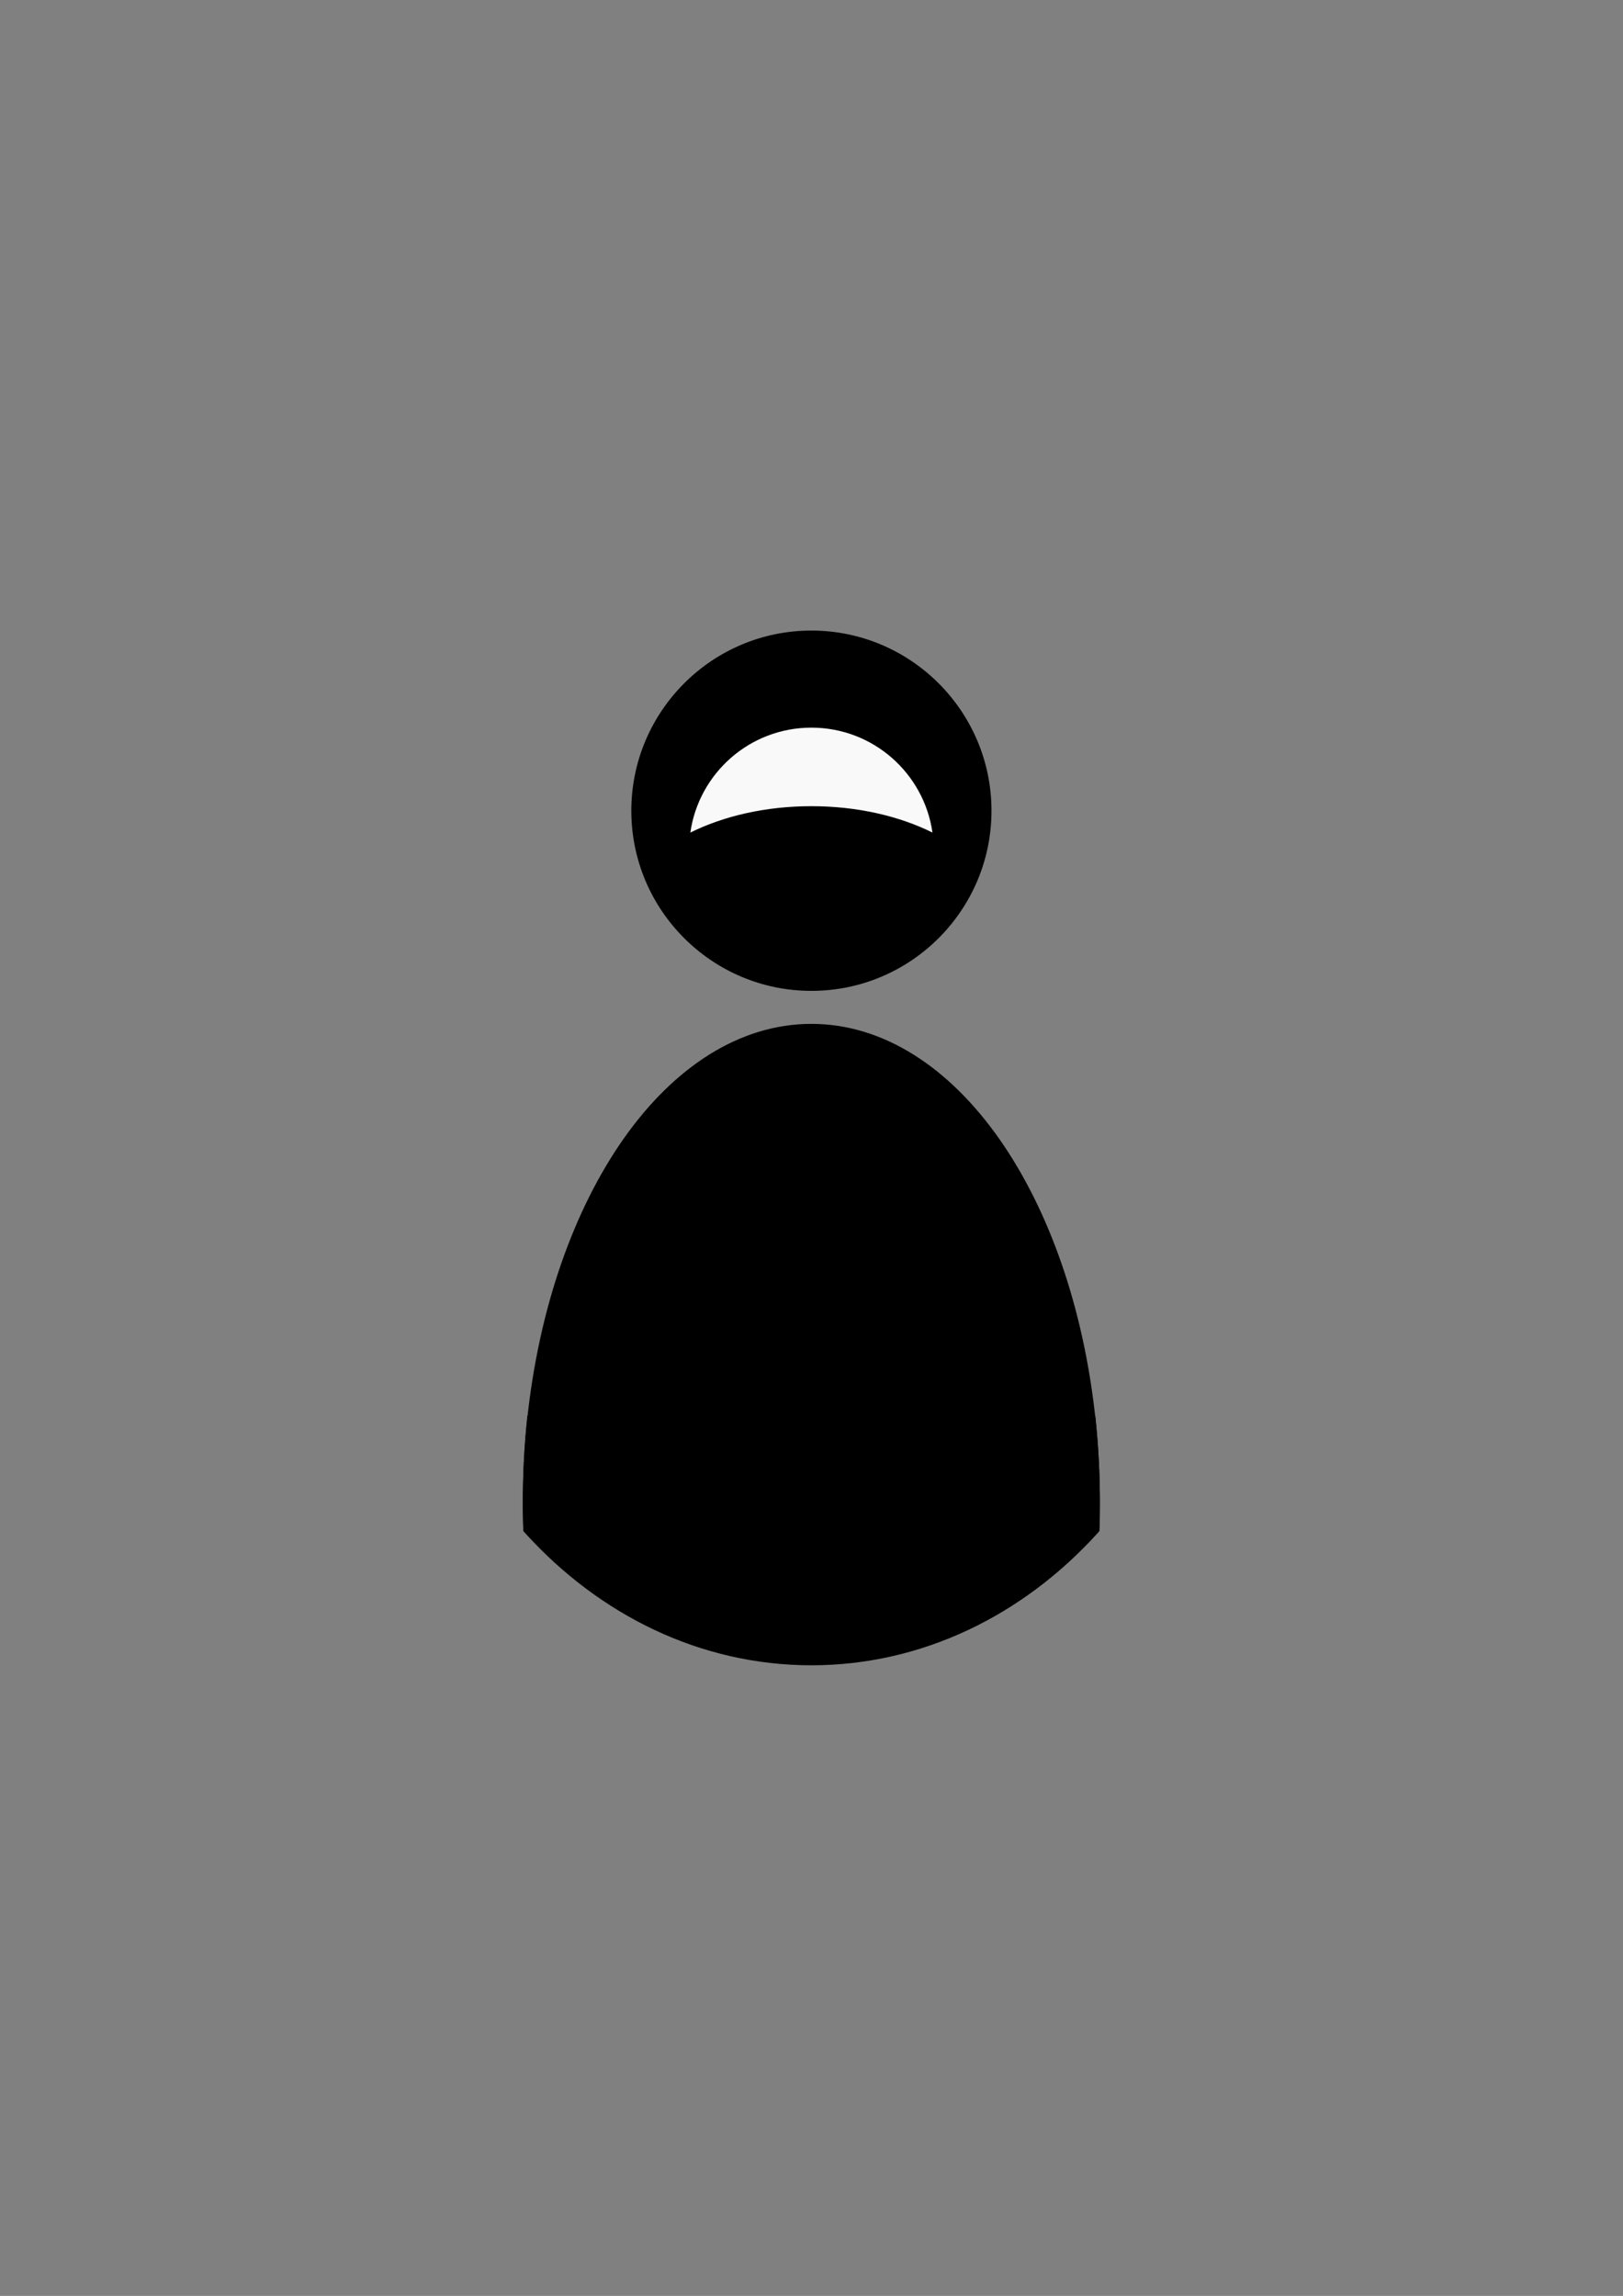
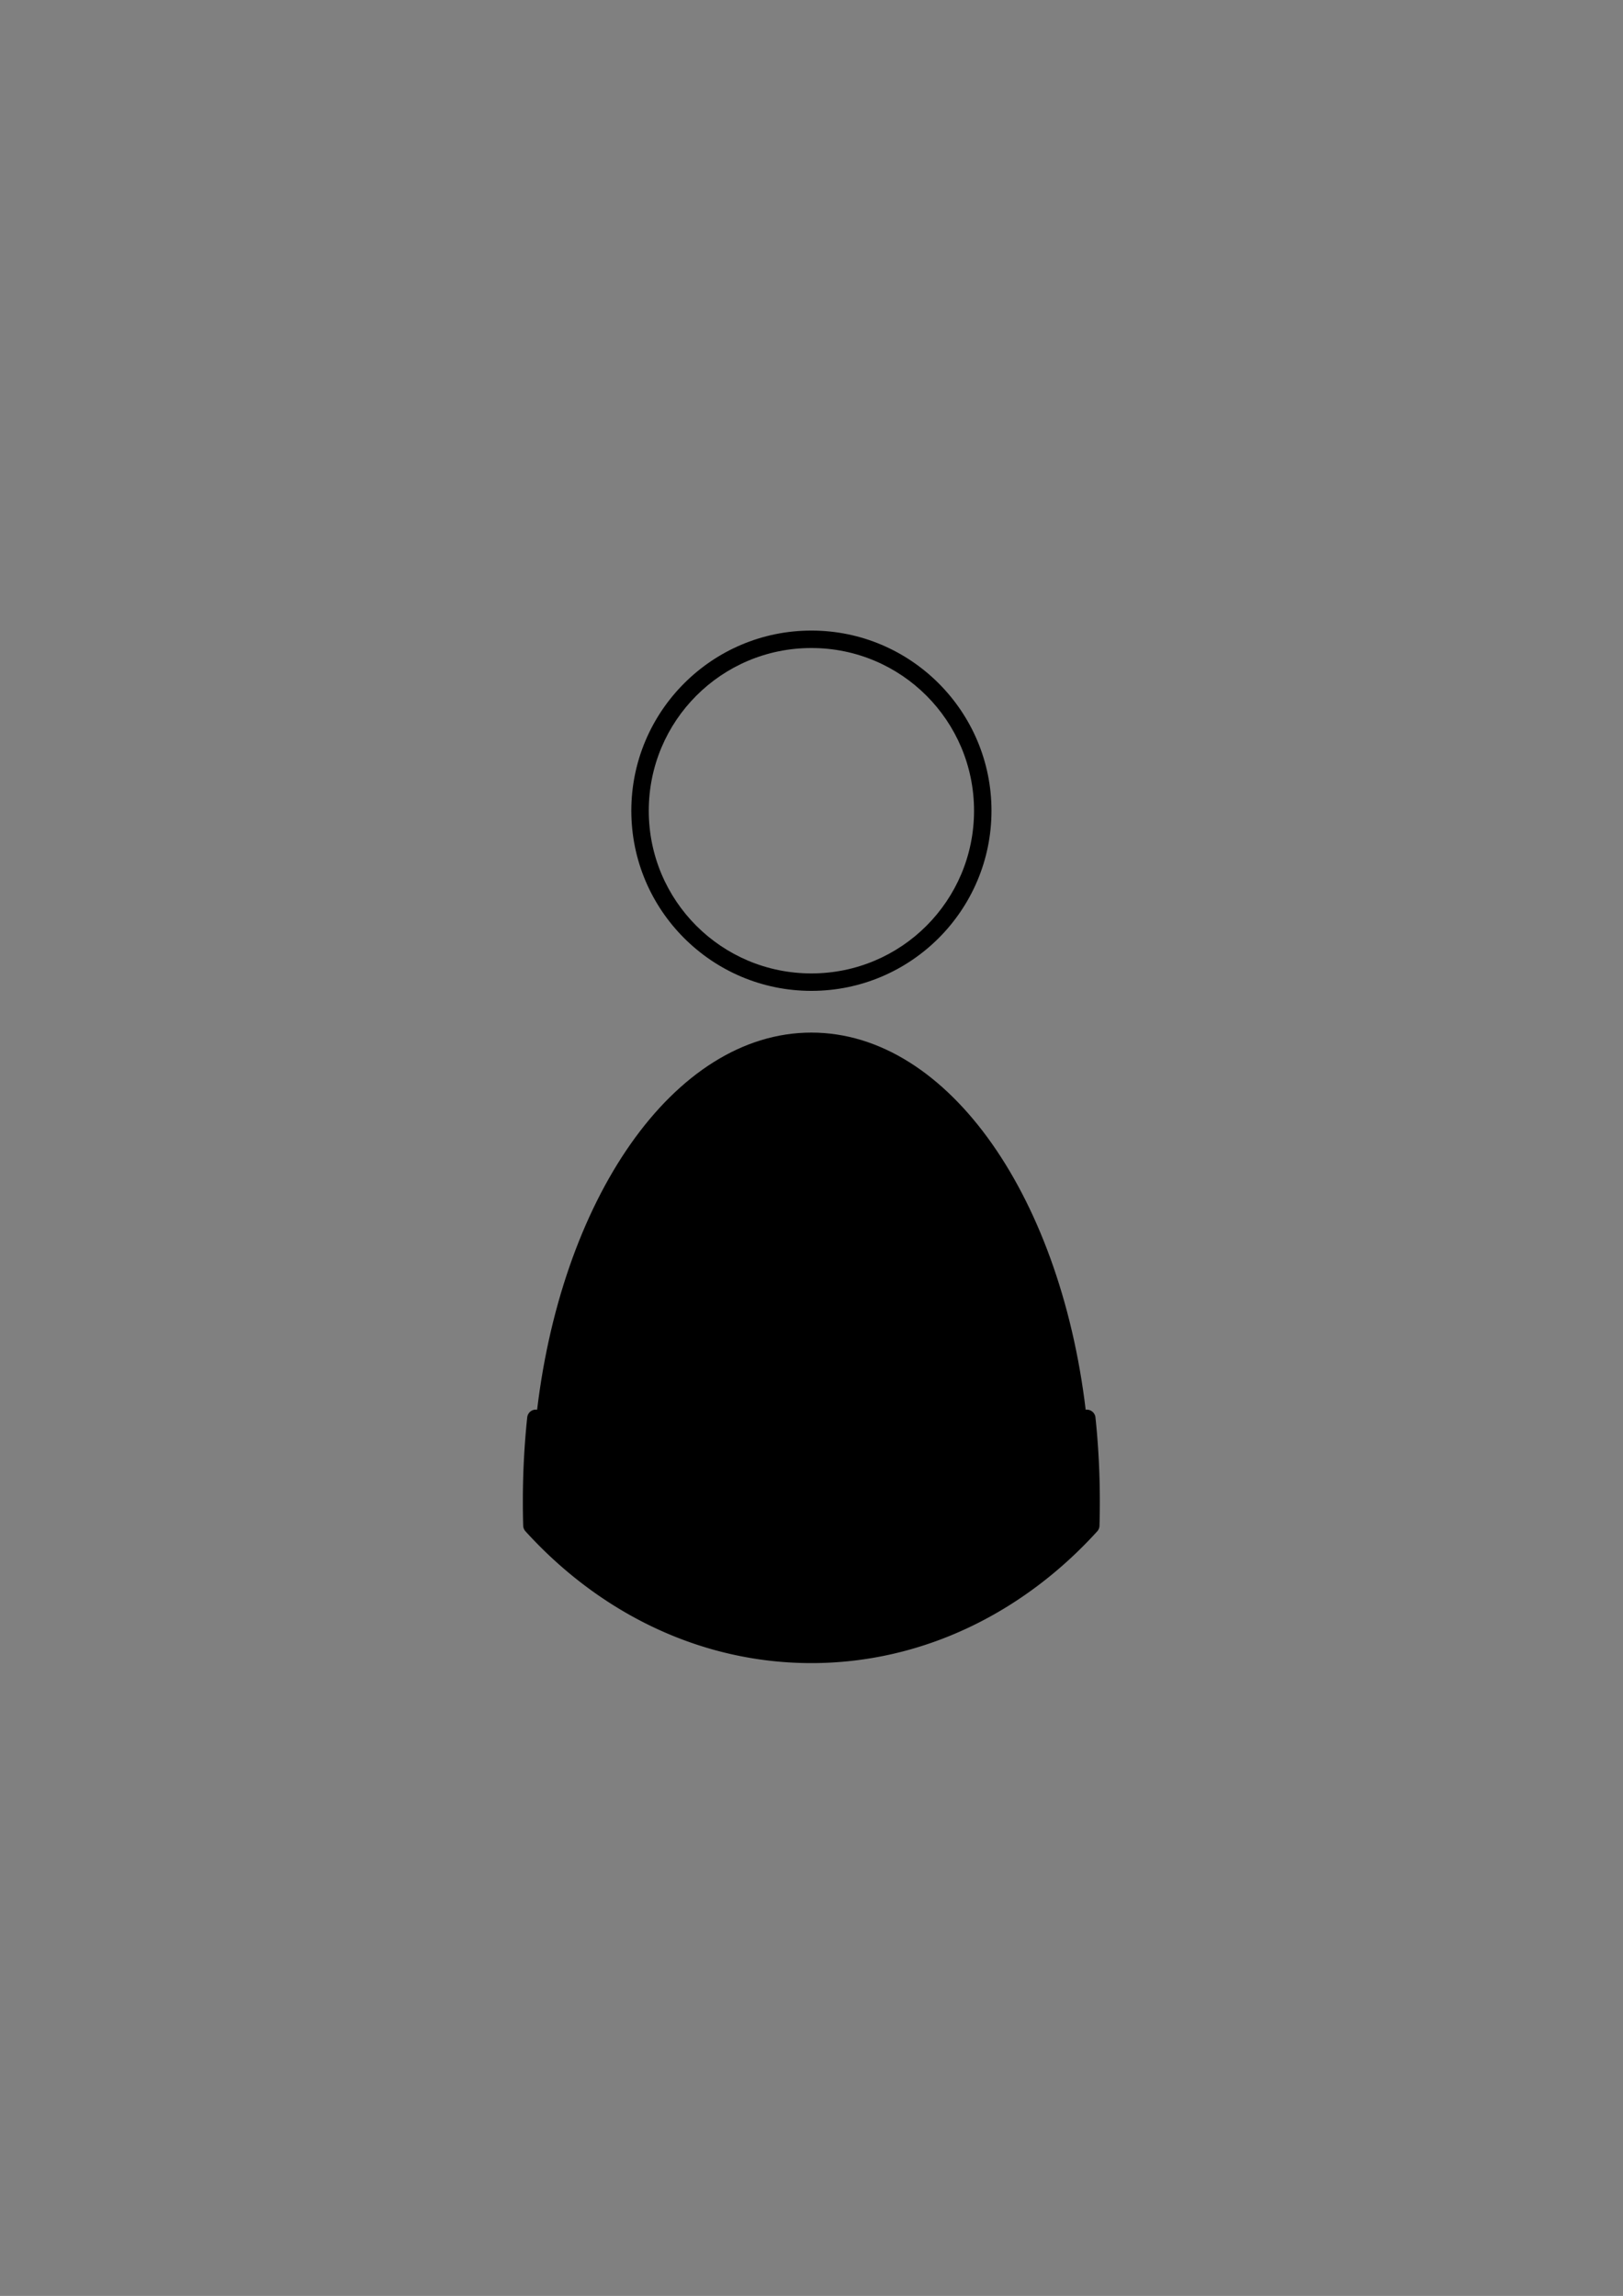
<svg xmlns="http://www.w3.org/2000/svg" xmlns:ns1="http://www.inkscape.org/namespaces/inkscape" xmlns:ns2="http://sodipodi.sourceforge.net/DTD/sodipodi-0.dtd" id="svg4649" viewBox="0 0 744.09 1052.4" version="1.1" ns1:version="0.48.2 r9819">
  <rect x="0" y="0" width="744.09" height="1052.4" fill="#808080" stroke="none" />
  <ns2:namedview id="base" bordercolor="#666666" ns1:pageshadow="2" ns1:window-y="-8" pagecolor="#ffffff" ns1:window-height="962" ns1:window-maximized="1" ns1:zoom="0.35" ns1:window-x="-8" showgrid="false" borderopacity="1.0" ns1:current-layer="layer1" ns1:cx="33.571429" ns1:cy="520" ns1:window-width="1280" ns1:pageopacity="0.0" ns1:document-units="px" />
  <g id="layer1" ns1:label="Layer 1" ns1:groupmode="layer">
    <g id="g4126" transform="translate(1851.5 202.13)">
-       <path id="path4027" ns2:rx="78.571426" ns2:ry="78.571426" style="fill:#000000" ns2:type="arc" d="m448.57 322.36c0 43.394-35.178 78.571-78.571 78.571-43.394 0-78.571-35.178-78.571-78.571 0-43.394 35.178-78.571 78.571-78.571 43.394 0 78.571 35.178 78.571 78.571z" transform="translate(-1849.5 -152.87)" ns2:cy="322.36218" ns2:cx="370" />
      <path id="path4029" style="fill:#000000" ns1:connector-curvature="0" d="m-1479.5 271.19c-63.152 0-115.66 76.755-126.31 177.81-1.297 12.306-1.969 24.974-1.969 37.906 0 3.744 0.044 7.459 0.156 11.156 33.23 36.612 78.377 59.125 128.12 59.125 49.748 0 94.895-22.513 128.12-59.125 0.112-3.697 0.156-7.412 0.156-11.156 0-12.932-0.672-25.601-1.969-37.906-10.652-101.06-63.161-177.81-126.31-177.81z" />
      <path id="path4031" d="m-1479.5 86.91c-45.556 0-82.562 37.038-82.562 82.594s37.007 82.562 82.562 82.562c45.556 0 82.562-37.007 82.562-82.562 0-45.556-37.007-82.594-82.562-82.594zm0 8c41.232 0 74.562 33.362 74.562 74.594s-33.33 74.562-74.562 74.562-74.562-33.33-74.562-74.562 33.33-74.594 74.562-74.594z" style="block-progression:tb;text-indent:0;color:#000000;text-transform:none;fill:#000000" ns1:connector-curvature="0" />
-       <path id="path4033" d="m-1479.5 267.2c-33.196 0-63.274 20.158-86.125 52.688s-38.801 77.582-44.188 128.69c-1.312 12.447-1.969 25.273-1.969 38.344 0 3.776 0.043 7.535 0.156 11.281l0.031 1.469 1 1.094c33.893 37.342 80.139 60.438 131.09 60.438 50.955 0 97.201-23.095 131.09-60.438l0.969-1.094 0.063-1.469c0.114-3.747 0.156-7.506 0.156-11.281 0-13.07-0.688-25.897-2-38.344-5.387-51.105-21.306-96.158-44.156-128.69-22.851-32.53-52.929-52.688-86.125-52.688zm0 8c29.955 0 57.708 18.2 79.562 49.312 21.855 31.112 37.485 74.954 42.75 124.91 1.282 12.164 1.969 24.707 1.969 37.5 0 3.187-0.046 6.331-0.125 9.469-32.47 35.258-76.09 56.812-124.16 56.812-48.065 0-91.687-21.555-124.16-56.812-0.079-3.138-0.125-6.282-0.125-9.469 0-12.793 0.655-25.336 1.938-37.5 5.265-49.952 20.926-93.794 42.781-124.91 21.855-31.112 49.607-49.312 79.562-49.312z" style="block-progression:tb;text-indent:0;color:#000000;text-transform:none;fill:#000000" ns1:connector-curvature="0" />
      <g id="g4035" style="fill:#000000" transform="translate(-2388.1 -57.804)">
-         <path id="path4037" d="m782.28 505.81c-1.297 12.306-1.969 24.974-1.969 37.906 0 3.744 0.044 7.459 0.156 11.156 33.23 36.612 78.377 59.125 128.13 59.125 49.748 0 94.895-22.513 128.13-59.125 0.112-3.697 0.156-7.412 0.156-11.156 0-12.932-0.672-25.601-1.969-37.906-33 30.51-77.45 49.19-126.31 49.19-48.85 0-93.26-18.68-126.31-49.19z" style="fill:#000000" ns1:connector-curvature="0" />
        <path id="path4039" style="block-progression:tb;text-indent:0;color:#000000;text-transform:none;fill:#000000" ns1:connector-curvature="0" d="m782.06 501.81a4 4 0 0 0 -3.75 3.594c-1.312 12.447-2 25.242-2 38.312 0 3.776 0.043 7.535 0.156 11.281a4 4 0 0 0 1.03 2.57c33.89 37.34 80.14 60.44 131.09 60.44 50.955 0 97.201-23.095 131.09-60.438a4 4 0 0 0 1 -2.56c0.114-3.747 0.156-7.506 0.156-11.281 0-13.07-0.688-25.865-2-38.312a4 4 0 0 0 -6.688 -2.531c-32.35 29.85-75.77 48.12-123.61 48.12-47.83 0-91.25-18.27-123.59-48.12a4 4 0 0 0 -2.938 -1.062zm3.594 12.062c33.059 28.036 75.944 45.125 122.94 45.125 46.994 0 89.879-17.089 122.94-45.125 0.813 9.768 1.344 19.693 1.344 29.844 0 3.187-0.046 6.331-0.125 9.469-32.5 35.26-76.14 56.82-124.21 56.82-48.06 0-91.68-21.56-124.15-56.81-0.079-3.138-0.125-6.282-0.125-9.469 0-10.151 0.53-20.076 1.344-29.844z" />
      </g>
-       <path id="path4041" style="fill:#f9f9f9" ns1:connector-curvature="0" d="m-1479.5 131.41c-28.263 0-51.624 20.902-55.5 48.094 15.254-7.573 34.53-12.094 55.5-12.094 20.977 0 40.244 4.517 55.5 12.094-3.876-27.192-27.236-48.094-55.5-48.094z" />
    </g>
  </g>
</svg>